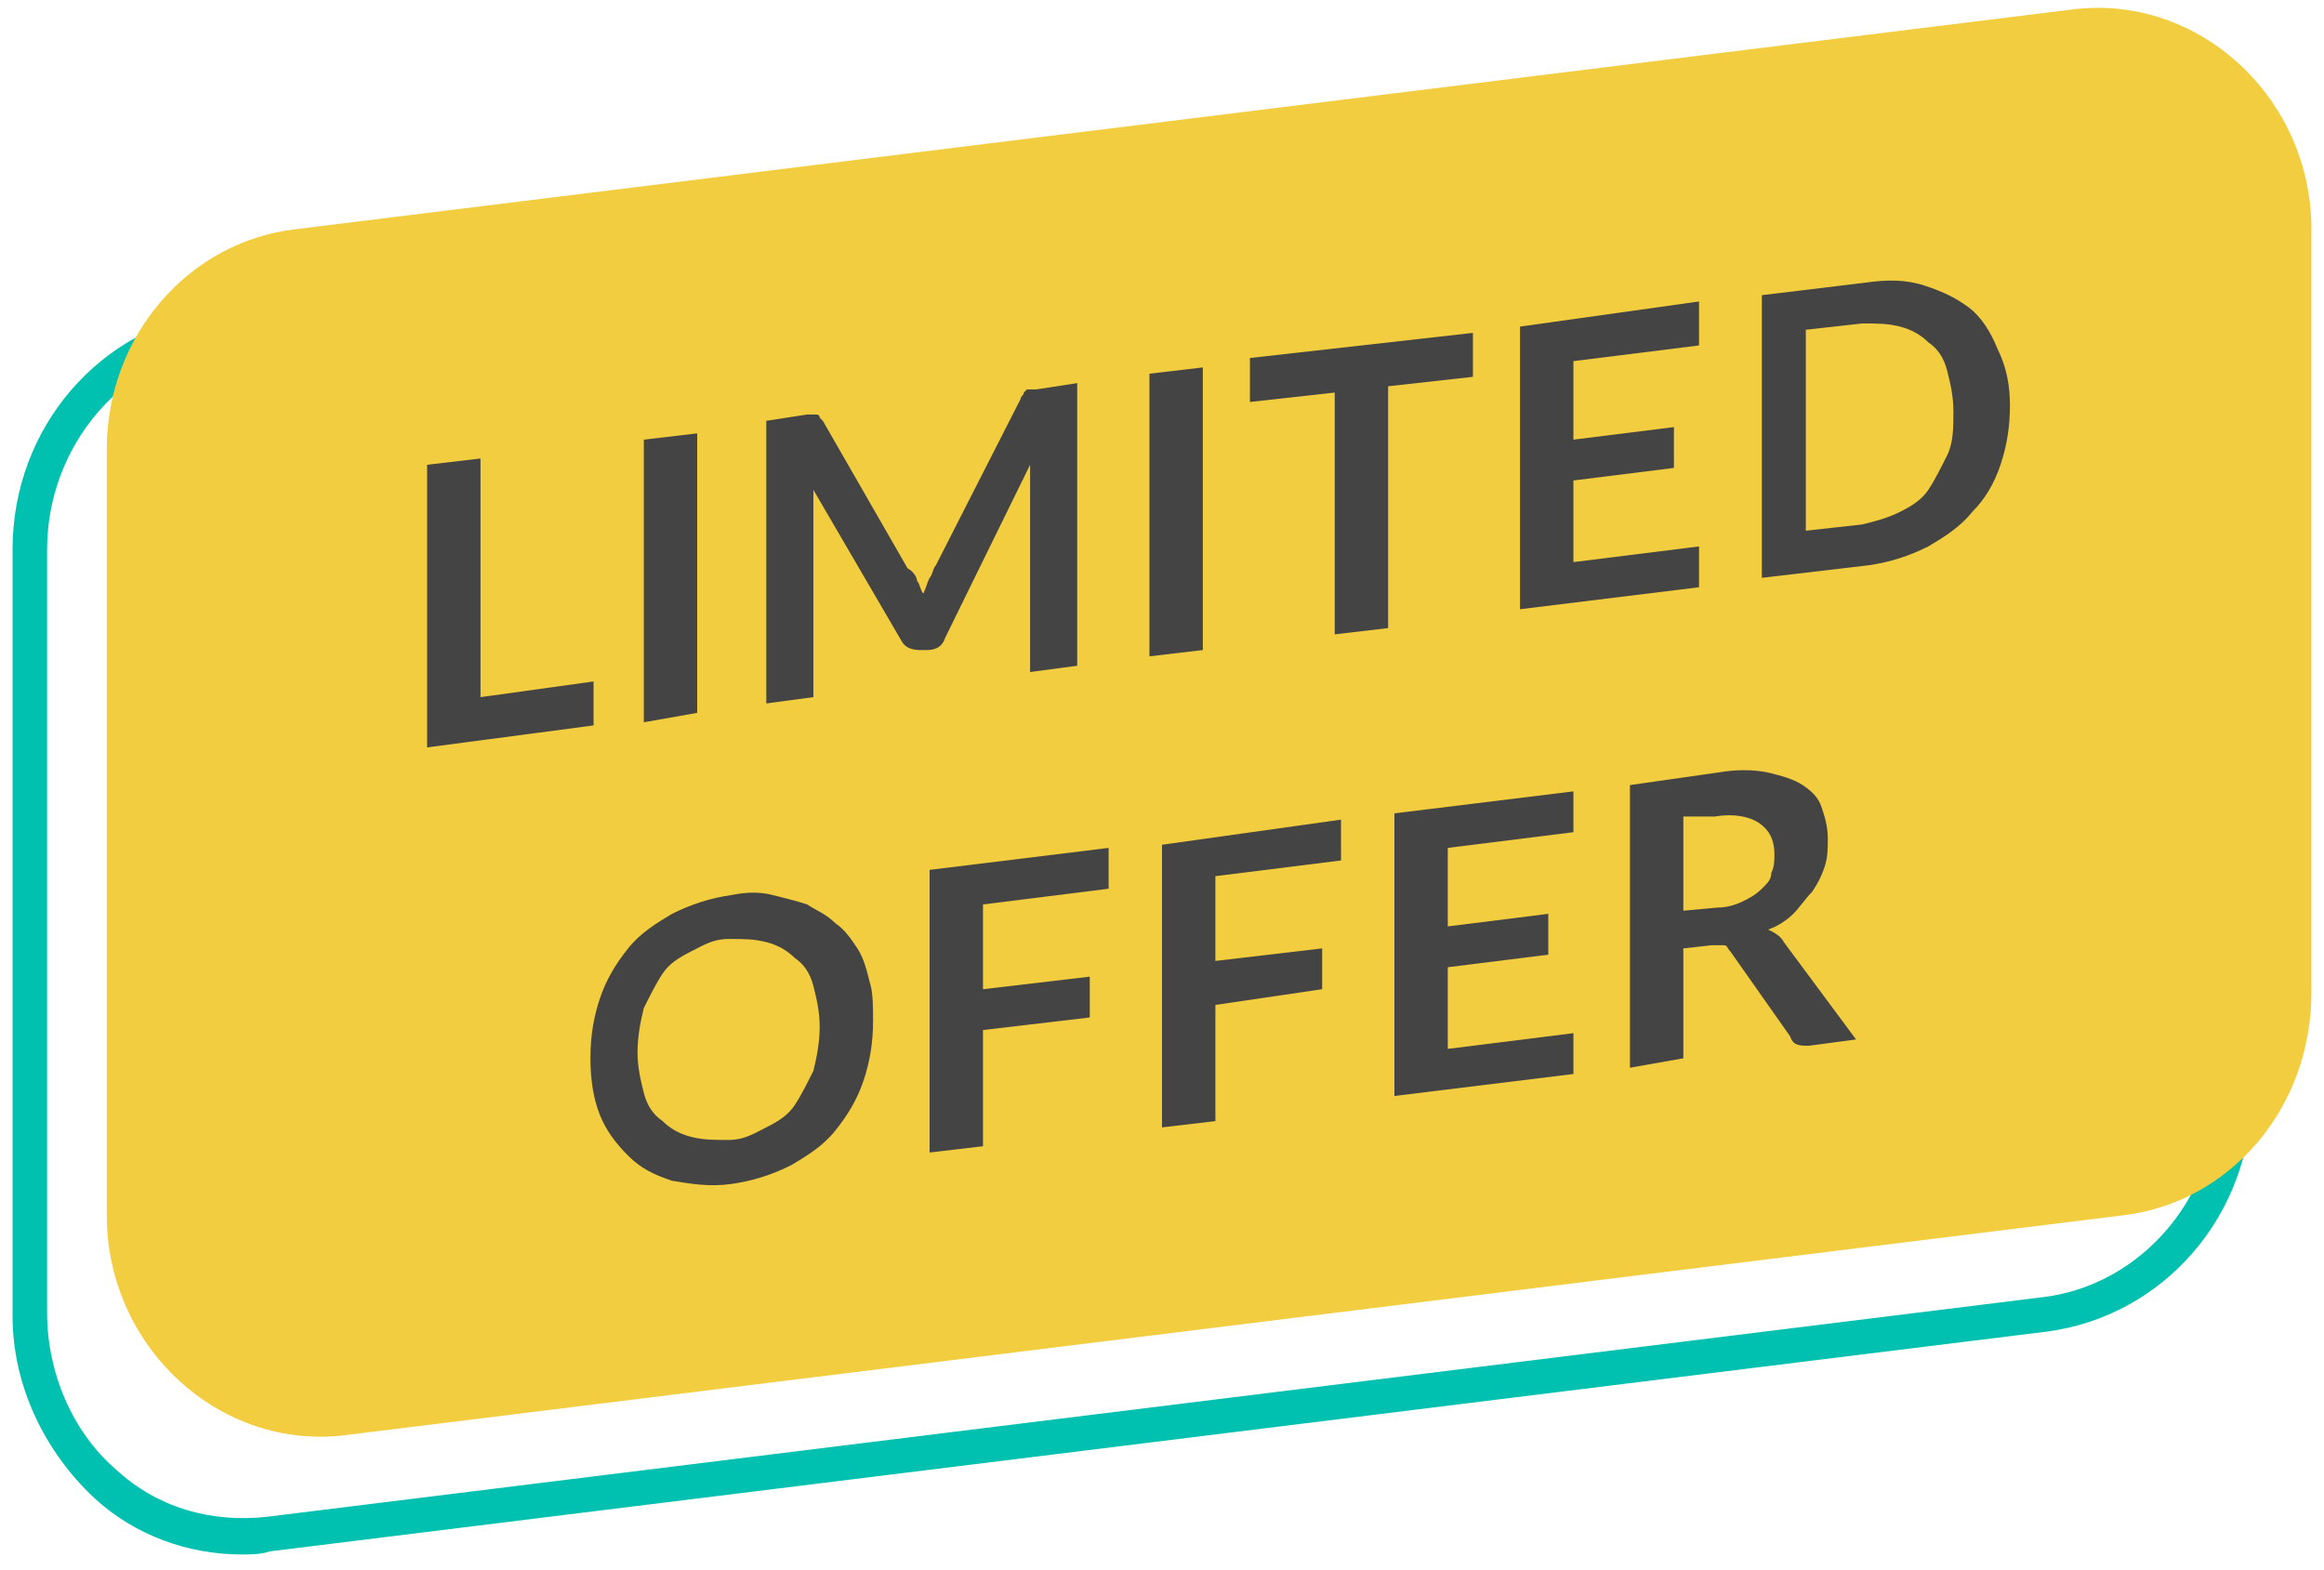
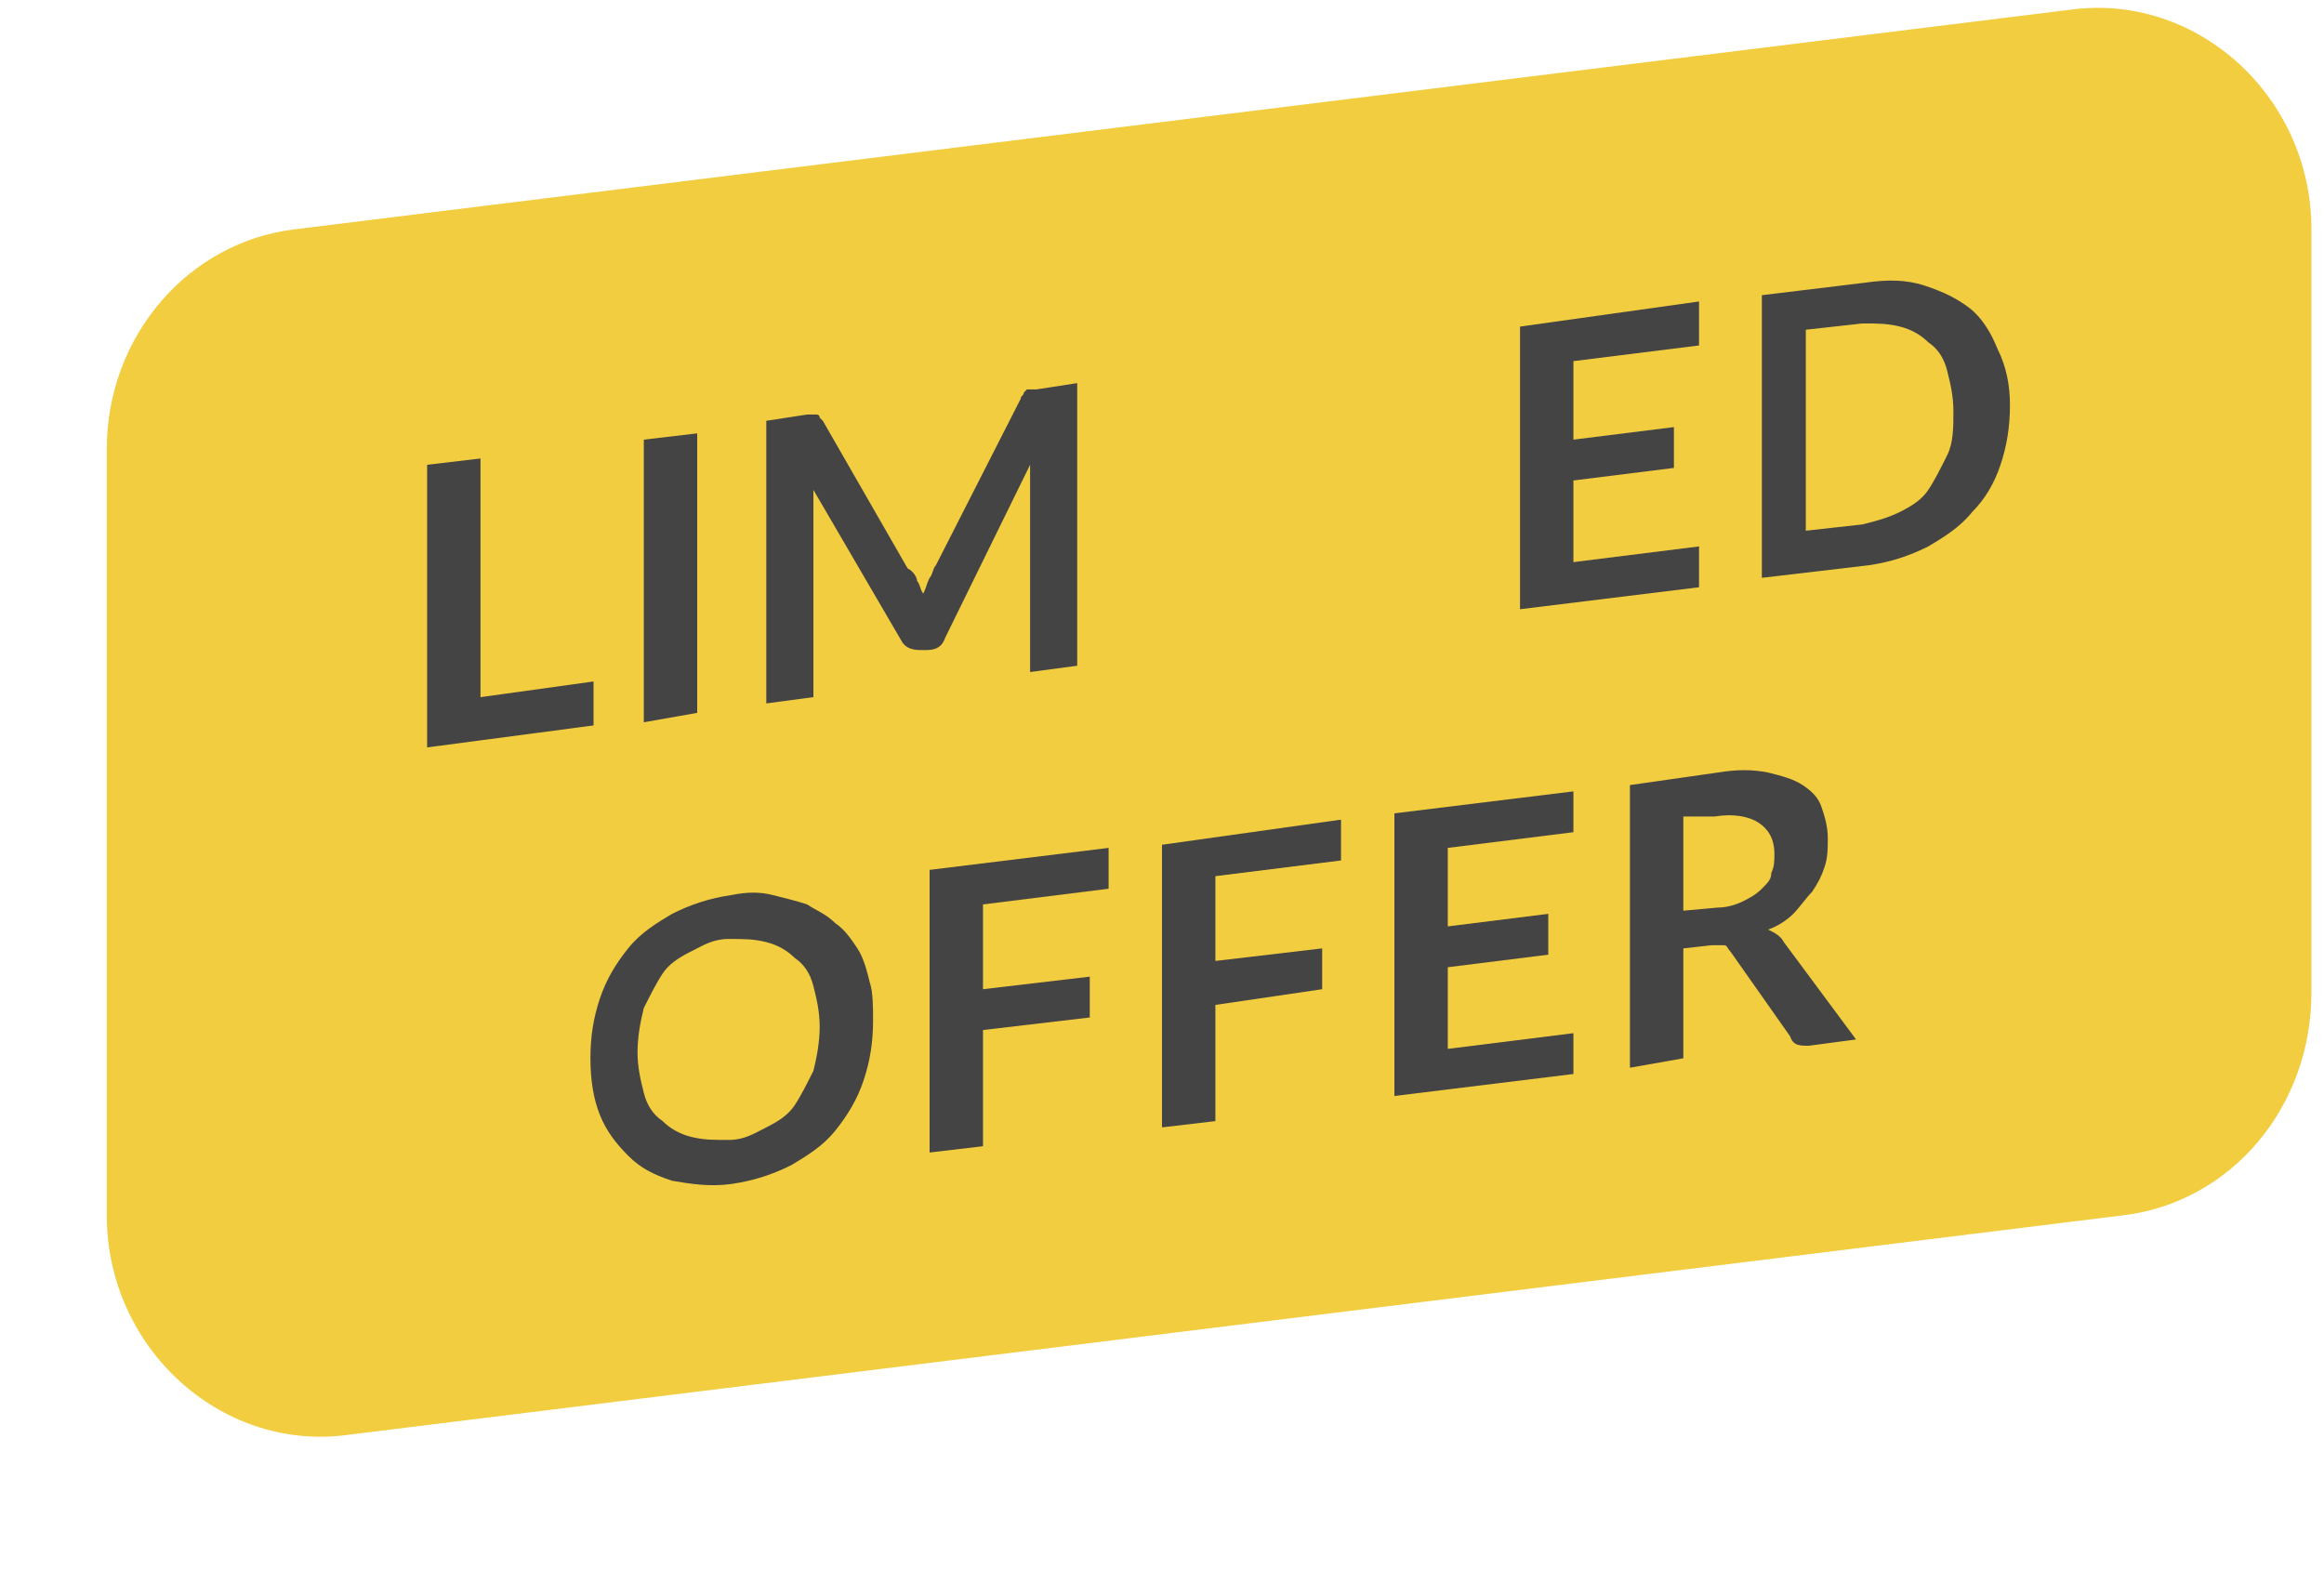
<svg xmlns="http://www.w3.org/2000/svg" version="1.1" x="0px" y="0px" viewBox="0 0 74 50" style="enable-background:new 0 0 74 50;" xml:space="preserve">
  <style type="text/css">
	.st0{display:none;}
	.st1{display:inline;}
	.st2{fill:#00C0AF;}
	.st3{fill:#F2CD40;}
	.st4{fill:#444444;}
</style>
  <g id="Layer_1" class="st0">
    <g class="st1">
      <g>
        <path class="st2" d="M7.7,49.5c-1.7,0-3.4-0.6-4.7-1.8c-1.6-1.5-2.6-3.6-2.6-5.8V17.5c0-3.9,2.8-7.1,6.5-7.6l56.6-7     c2-0.2,4,0.4,5.6,1.8c1.6,1.5,2.6,3.6,2.6,5.8v24.3c0,3.9-2.8,7.1-6.5,7.6l-56.6,7C8.3,49.5,8,49.5,7.7,49.5z M64.4,4     c-0.2,0-0.5,0-0.7,0L7,11c-3.1,0.4-5.5,3.2-5.5,6.5v24.3c0,1.9,0.8,3.8,2.2,5c1.3,1.2,3,1.7,4.8,1.5l56.6-7     c3.1-0.4,5.5-3.2,5.5-6.5V10.6c0-1.9-0.8-3.8-2.2-5C67.2,4.6,65.8,4,64.4,4z" />
      </g>
      <g>
        <path class="st3" d="M67.6,38.7l-56.6,7c-4,0.5-7.6-2.8-7.6-7V14.3c0-3.6,2.6-6.6,6-7l56.6-7c4-0.5,7.6,2.8,7.6,7v24.3     C73.6,35.3,71,38.3,67.6,38.7z" />
      </g>
    </g>
    <g class="st1">
      <g>
        <path class="st4" d="M10.2,20c0-0.4,0-0.8,0-1.1c0.2,0,0.5,0,1-0.1l2.2-0.3c0.5-0.1,0.8-0.1,0.9-0.2l0.5,0.5     c-0.1,0.1-0.1,0.3-0.2,0.5c-0.5,1.3-0.9,2.3-1.6,3.6c0.9,0.9,1.2,1.4,1.4,2.2c0.1,0.4,0.1,0.7,0.1,1.1c0,0.7-0.2,1.2-0.7,1.5     c-0.2,0.1-0.6,0.2-1.2,0.3c-0.2,0-0.4,0-0.7,0.1c0-0.4-0.1-0.6-0.2-0.9c0.4,0,0.7,0,1.1,0c0.6-0.1,0.8-0.3,0.8-0.9     c0-0.5-0.1-1-0.3-1.5c-0.3-0.6-0.5-0.9-1.3-1.6c0.8-1.6,1.1-2.3,1.7-3.9l-2.5,0.3v10.7c0,0.5,0,0.9,0.1,1.4l-1.1,0.1     c0.1-0.4,0.1-0.8,0.1-1.4V20z M16.2,24.5v5c1.3-0.5,1.6-0.6,2.7-1.1l0,0.9c-1.6,0.7-2.4,1-4.7,1.9c-0.4,0.1-0.5,0.2-0.7,0.3     l-0.2-1c0.5-0.1,0.9-0.2,2-0.6v-9.8c0-0.6,0-1-0.1-1.5c0.4,0,0.8,0,1.5-0.1l3.8-0.5c0.7-0.1,1.1-0.2,1.4-0.3c0,0.4,0,0.7,0,1.6     v3.1c0,0.9,0,1.1,0,1.5c-0.4,0-0.9,0.1-1.4,0.1l-2,0.3c0.3,1.1,0.4,1.5,0.9,2.2c1.1-0.9,2.2-1.9,2.5-2.4l0.7,0.6     c-0.1,0.1-0.1,0.1-0.2,0.2c-0.7,0.7-1.6,1.4-2.6,2.3c0.8,1,1.8,1.7,3.3,2.2c-0.3,0.3-0.4,0.5-0.6,0.9c-1.6-0.8-2.6-1.5-3.5-2.6     c-0.7-0.9-1.1-1.7-1.5-3.2L16.2,24.5z M16.2,21l4.8-0.6v-1.8l-4.8,0.6V21z M16.2,23.7l4.8-0.6v-1.9l-4.8,0.6V23.7z" />
-         <path class="st4" d="M25.4,18.8c0-0.6,0-1-0.1-1.4c0.3,0,0.3,0,1.4-0.1l1.1-0.1c0.8-0.1,1-0.1,1.3-0.2c0,0.4,0,0.6,0,1.5v8.1     c0,0.7,0,1.1,0,1.4L28.2,28v-0.7l-1.9,0.2v1.2l-1,0.1c0.1-0.5,0.1-1,0.1-1.6V18.8z M26.3,21.8l1.9-0.2v-3.7l-1.9,0.2V21.8z      M26.3,26.7l1.9-0.2v-4.1l-1.9,0.2V26.7z M31.4,18.4c-0.5,0.1-1.1,0.2-1.4,0.3v-1c0.4,0,0.8,0,1.4-0.1l1.6-0.2v-0.5     c0-0.5,0-0.8-0.1-1.2l1.1-0.1c-0.1,0.4-0.1,0.7-0.1,1.2v0.5L36,17c0.6-0.1,1-0.2,1.4-0.3v1c-0.4,0-0.8,0-1.4,0.1L33.9,18V20     l2.6-0.3c0.7-0.1,1.1-0.2,1.5-0.3v1c-0.4,0-0.8,0-1.4,0.1l-0.5,0.1v1.7l0.5-0.1c0.7-0.1,1.1-0.2,1.5-0.3v1c-0.4,0-0.8,0-1.5,0.1     l-0.5,0.1v4.2c0,0.9-0.3,1.2-1.7,1.4c-0.2,0-0.5,0-1.3,0.1c0-0.4-0.1-0.6-0.2-0.9c0.6,0,1.2,0,1.7,0c0.6-0.1,0.7-0.1,0.7-0.5     v-4.1L31,23.7c-0.5,0.1-1.1,0.2-1.5,0.3v-1c0.4,0,0.8,0,1.5-0.1l4.2-0.5v-1.7L31,21.2c-0.6,0.1-1.1,0.2-1.5,0.3v-1     c0.4,0,0.9,0,1.5-0.1l2-0.3v-1.9L31.4,18.4z M32.6,27.1c-0.8-1-1.2-1.5-2.1-2.2l0.7-0.6c0.9,0.7,1.4,1.2,2.1,2.1L32.6,27.1z" />
+         <path class="st4" d="M25.4,18.8c0-0.6,0-1-0.1-1.4l1.1-0.1c0.8-0.1,1-0.1,1.3-0.2c0,0.4,0,0.6,0,1.5v8.1     c0,0.7,0,1.1,0,1.4L28.2,28v-0.7l-1.9,0.2v1.2l-1,0.1c0.1-0.5,0.1-1,0.1-1.6V18.8z M26.3,21.8l1.9-0.2v-3.7l-1.9,0.2V21.8z      M26.3,26.7l1.9-0.2v-4.1l-1.9,0.2V26.7z M31.4,18.4c-0.5,0.1-1.1,0.2-1.4,0.3v-1c0.4,0,0.8,0,1.4-0.1l1.6-0.2v-0.5     c0-0.5,0-0.8-0.1-1.2l1.1-0.1c-0.1,0.4-0.1,0.7-0.1,1.2v0.5L36,17c0.6-0.1,1-0.2,1.4-0.3v1c-0.4,0-0.8,0-1.4,0.1L33.9,18V20     l2.6-0.3c0.7-0.1,1.1-0.2,1.5-0.3v1c-0.4,0-0.8,0-1.4,0.1l-0.5,0.1v1.7l0.5-0.1c0.7-0.1,1.1-0.2,1.5-0.3v1c-0.4,0-0.8,0-1.5,0.1     l-0.5,0.1v4.2c0,0.9-0.3,1.2-1.7,1.4c-0.2,0-0.5,0-1.3,0.1c0-0.4-0.1-0.6-0.2-0.9c0.6,0,1.2,0,1.7,0c0.6-0.1,0.7-0.1,0.7-0.5     v-4.1L31,23.7c-0.5,0.1-1.1,0.2-1.5,0.3v-1c0.4,0,0.8,0,1.5-0.1l4.2-0.5v-1.7L31,21.2c-0.6,0.1-1.1,0.2-1.5,0.3v-1     c0.4,0,0.9,0,1.5-0.1l2-0.3v-1.9L31.4,18.4z M32.6,27.1c-0.8-1-1.2-1.5-2.1-2.2l0.7-0.6c0.9,0.7,1.4,1.2,2.1,2.1L32.6,27.1z" />
        <path class="st4" d="M41.2,21.2c0-0.8,0-1.1,0-1.7c-0.3,0.8-0.6,1.3-1.3,2.3c-0.2-0.3-0.4-0.5-0.6-0.7c0.9-1.2,1.5-2.3,2.1-3.8     c0.5-1.1,0.8-2.2,0.9-3.1l1,0.2c-0.1,0.2-0.1,0.3-0.3,0.7c-0.4,1.2-0.5,1.7-1,2.8v8.2c0,0.7,0,1.2,0.1,1.7L41.1,28     c0.1-0.6,0.1-1,0.1-1.8V21.2z M51.2,23.1c-0.1,0.1-0.1,0.1-0.3,0.3c-0.5,0.6-1.2,1.2-1.9,1.7c1.1,0.3,2.4,0.4,4.4,0.3     c-0.2,0.4-0.3,0.6-0.4,0.9c-2.3-0.1-3.5-0.2-4.7-0.7c-1.5,0.9-3,1.4-5,1.9c-0.1-0.3-0.2-0.5-0.4-0.8c1.8-0.3,3.1-0.8,4.6-1.5     c-0.6-0.3-1.1-0.6-1.6-1c-0.7,0.7-1.3,1-2.3,1.6c-0.2-0.3-0.3-0.3-0.5-0.5c0.9-0.4,1.6-0.9,2.3-1.5c0.5-0.4,0.7-0.7,1.2-1.3     c-0.5,0-0.6-0.2-0.6-0.7v-0.5c0-0.3,0-0.5-0.1-0.7l0.9-0.1c0,0.2-0.1,0.4-0.1,0.7v0.3c0,0.3,0.2,0.3,1.4,0.2     c1.2-0.1,1.5-0.2,1.7-0.4c0.1-0.1,0.1-0.3,0.3-0.8c0.3,0.2,0.4,0.2,0.7,0.3c-0.3,1.3-0.4,1.4-2.8,1.7c-0.1,0-0.2,0-0.5,0.1     c-0.3,0.3-0.3,0.4-0.5,0.7l2.7-0.3c0.6-0.1,0.9-0.1,1.2-0.2L51.2,23.1z M45.1,15.3c-0.6,0.1-1.1,0.2-1.5,0.3v-0.9     c0.3,0,0.9,0,1.5-0.1l6.3-0.8c0.7-0.1,1.2-0.2,1.6-0.3v0.9c-0.4,0-0.9,0-1.5,0.1l-3.1,0.4c-0.2,0.4-0.2,0.5-0.3,0.8l2-0.3     c0.6-0.1,1.1-0.2,1.6-0.3c0,0.3,0,0.5,0,0.9v2.9c0.8-0.1,1.2-0.2,1.7-0.3c0,0.3,0,0.6,0,0.9v0.2c0,0.4,0,0.7,0.1,0.9l-0.9,0.1     v-1.3L44,20.6v1.5l-0.9,0.1c0-0.3,0-0.6,0-0.9v-0.5c0-0.3,0-0.6,0-0.9c0.5,0,0.9,0,1.6-0.1v-2.9c0-0.3,0-0.6,0-0.9     c0.4,0,0.9,0,1.6-0.1l0.8-0.1c0-0.1,0.1-0.2,0.1-0.2c0.1-0.1,0.1-0.2,0.1-0.2c0.1-0.2,0.1-0.3,0.1-0.4L45.1,15.3z M45.4,21.2     c-0.4,0.9-0.7,1.4-1.4,2.2L43.4,23c0.7-0.7,1-1.2,1.4-2.1L45.4,21.2z M50.7,16.6V16l-5.2,0.7v0.6L50.7,16.6z M50.7,17.8v-0.6     l-5.2,0.7v0.6L50.7,17.8z M50.7,19v-0.7L45.5,19v0.7L50.7,19z M46.5,23.8c0.5,0.4,0.9,0.6,1.7,1c0.7-0.4,1-0.7,1.7-1.4L46.5,23.8     z M47.7,20.2c0.6,0.2,0.8,0.3,1.3,0.7l-0.5,0.6c-0.5-0.4-0.7-0.5-1.3-0.8L47.7,20.2z M51.3,20c0.8,0.7,1.1,1,1.6,1.7l-0.6,0.6     c-0.6-0.8-0.9-1.2-1.6-1.9L51.3,20z" />
        <path class="st4" d="M55.3,25.1c0.8-0.9,1.2-1.6,1.8-2.9l0.8,0.3c-0.6,1.3-1,2.1-1.8,3L55.3,25.1z M56.9,14.4     c-0.6,0.1-1.1,0.2-1.5,0.3v-1c0.4,0,0.8,0,1.5-0.1l4.4-0.6c0-0.6,0-0.8-0.1-1.2l1.1-0.1c-0.1,0.4-0.1,0.6-0.1,1.2l4.6-0.6     c0.7-0.1,1.1-0.2,1.5-0.3v1c-0.4,0-0.9,0-1.5,0.1l-4.6,0.6v0.9l3-0.4c0.9-0.1,1.3-0.2,1.7-0.3c0,0.5-0.1,0.7-0.1,1.5v1.4     c0,0.9,0,1.1,0.1,1.5c-0.4,0-0.8,0-1.6,0.1l-3,0.4v1c1.2-0.2,2.3-0.4,3.2-0.5c-0.3-0.2-0.4-0.3-0.7-0.5l0.7-0.4     c1,0.5,1.6,1,2.4,1.7l-0.7,0.7c-0.4-0.4-0.6-0.6-1-0.9c-2.3,0.5-4.4,0.8-9.2,1.6c-0.4,0.1-0.8,0.1-1.1,0.2l-0.2-1     c0.5,0,1.1-0.1,1.8-0.2c0.7-0.1,0.7-0.1,3.9-0.6V19l-2.7,0.3c-0.9,0.1-1.3,0.2-1.7,0.3c0-0.4,0.1-0.7,0.1-1.5v-1.3     c0-0.9,0-1.1-0.1-1.6c0.4,0,0.8,0,1.6-0.1l2.8-0.4v-0.9L56.9,14.4z M57.8,15.9v1l3.5-0.4v-1L57.8,15.9z M57.8,17.6v1.1l3.5-0.4     v-1.1L57.8,17.6z M59.9,24c0,0.1,0.1,0.2,0.2,0.2c0.2,0,0.9,0,2-0.2c1.3-0.2,1.9-0.3,2.1-0.5c0.2-0.2,0.3-0.4,0.3-1.3     c0.3,0.1,0.5,0.2,0.9,0.3c-0.1,1-0.3,1.4-0.6,1.6c-0.3,0.3-1.1,0.5-2.8,0.7c-0.6,0.1-1.3,0.2-2,0.2C59.3,25.2,59,25,59,24.3v-1.2     c0-0.5,0-0.8-0.1-1.2l1.1-0.1c-0.1,0.4-0.1,0.6-0.1,1.1V24z M62.6,23.2c-0.7-0.7-1-1-1.9-1.5l0.6-0.6c0.8,0.5,1.2,0.8,1.9,1.4     L62.6,23.2z M62.2,16.3l3.7-0.5v-1l-3.7,0.5V16.3z M62.2,18.1l3.7-0.5v-1.1l-3.7,0.5V18.1z M67.5,24c-0.7-1.1-1.3-1.7-2.2-2.5     l0.7-0.5c0.9,0.8,1.5,1.4,2.2,2.4L67.5,24z" />
      </g>
    </g>
  </g>
  <g id="Layer_2">
    <g>
      <g>
-         <path class="st2" d="M7.7,49.5c-1.7,0-3.4-0.6-4.7-1.8c-1.6-1.5-2.6-3.6-2.6-5.8V17.5c0-3.9,2.8-7.1,6.5-7.6l56.6-7     c2-0.2,4,0.4,5.6,1.8c1.6,1.5,2.6,3.6,2.6,5.8v24.3c0,3.9-2.8,7.1-6.5,7.6l-56.6,7C8.3,49.5,8,49.5,7.7,49.5z M64.4,4     c-0.2,0-0.5,0-0.7,0L7,11c-3.1,0.4-5.5,3.2-5.5,6.5v24.3c0,1.9,0.8,3.8,2.2,5c1.3,1.2,3,1.7,4.8,1.5l56.6-7     c3.1-0.4,5.5-3.2,5.5-6.5V10.6c0-1.9-0.8-3.8-2.2-5C67.3,4.6,65.9,4,64.4,4z" />
-       </g>
+         </g>
      <g>
        <path class="st3" d="M67.6,38.7l-56.6,7c-4,0.5-7.6-2.8-7.6-7V14.3c0-3.6,2.6-6.6,6-7l56.6-7c4-0.5,7.6,2.8,7.6,7v24.3     C73.6,35.3,71,38.3,67.6,38.7z" />
      </g>
      <g>
        <g>
          <path class="st4" d="M15.3,22.2l3.6-0.5v1.4l-5.3,0.7v-9l1.7-0.2V22.2z" />
        </g>
        <g>
          <path class="st4" d="M22.2,22.7L20.5,23v-9l1.7-0.2V22.7z" />
        </g>
        <g>
          <path class="st4" d="M29.2,18.5c0.1,0.1,0.1,0.3,0.2,0.4c0.1-0.2,0.1-0.3,0.2-0.5c0.1-0.1,0.1-0.3,0.2-0.4l2.7-5.3      c0-0.1,0.1-0.1,0.1-0.2c0,0,0.1-0.1,0.1-0.1c0,0,0.1,0,0.1,0c0.1,0,0.1,0,0.2,0l1.3-0.2v9l-1.5,0.2v-5.8c0-0.1,0-0.2,0-0.4      c0-0.1,0-0.3,0-0.4l-2.7,5.5c-0.1,0.3-0.3,0.4-0.6,0.4l-0.2,0c-0.3,0-0.5-0.1-0.6-0.3l-2.8-4.8c0,0.1,0,0.3,0,0.4      c0,0.1,0,0.3,0,0.4v5.8l-1.5,0.2v-9l1.3-0.2c0.1,0,0.1,0,0.2,0c0.1,0,0.1,0,0.1,0c0,0,0.1,0,0.1,0.1c0,0,0.1,0.1,0.1,0.1      l2.7,4.7C29.1,18.2,29.2,18.4,29.2,18.5z" />
        </g>
        <g>
-           <path class="st4" d="M38.3,20.7l-1.7,0.2v-9l1.7-0.2V20.7z" />
-         </g>
+           </g>
        <g>
-           <path class="st4" d="M46.9,10.6v1.4l-2.7,0.3v7.7l-1.7,0.2v-7.7l-2.7,0.3v-1.4L46.9,10.6z" />
-         </g>
+           </g>
        <g>
          <path class="st4" d="M54.1,9.6V11l-4,0.5V14l3.2-0.4v1.3l-3.2,0.4v2.6l4-0.5v1.3l-5.7,0.7v-9L54.1,9.6z" />
        </g>
        <g>
          <path class="st4" d="M64,12.9c0,0.7-0.1,1.3-0.3,1.9c-0.2,0.6-0.5,1.1-0.9,1.5c-0.4,0.5-0.9,0.8-1.4,1.1      c-0.6,0.3-1.2,0.5-1.9,0.6l-3.4,0.4v-9L59.4,9c0.7-0.1,1.3-0.1,1.9,0.1c0.6,0.2,1,0.4,1.4,0.7c0.4,0.3,0.7,0.8,0.9,1.3      C63.9,11.7,64,12.3,64,12.9z M62.2,13.1c0-0.5-0.1-0.9-0.2-1.3s-0.3-0.7-0.6-0.9c-0.2-0.2-0.5-0.4-0.9-0.5      c-0.4-0.1-0.7-0.1-1.2-0.1l-1.8,0.2v6.4l1.8-0.2c0.4-0.1,0.8-0.2,1.2-0.4s0.7-0.4,0.9-0.7c0.2-0.3,0.4-0.7,0.6-1.1      S62.2,13.6,62.2,13.1z" />
        </g>
        <g>
          <path class="st4" d="M27.8,32.5c0,0.7-0.1,1.3-0.3,1.9C27.3,35,27,35.5,26.6,36c-0.4,0.5-0.9,0.8-1.4,1.1      c-0.6,0.3-1.2,0.5-1.9,0.6c-0.7,0.1-1.3,0-1.9-0.1c-0.6-0.2-1-0.4-1.4-0.8c-0.4-0.4-0.7-0.8-0.9-1.3c-0.2-0.5-0.3-1.1-0.3-1.8      c0-0.7,0.1-1.3,0.3-1.9c0.2-0.6,0.5-1.1,0.9-1.6c0.4-0.5,0.9-0.8,1.4-1.1c0.6-0.3,1.2-0.5,1.9-0.6c0.5-0.1,0.9-0.1,1.3,0      c0.4,0.1,0.8,0.2,1.1,0.3c0.3,0.2,0.6,0.3,0.9,0.6c0.3,0.2,0.5,0.5,0.7,0.8c0.2,0.3,0.3,0.7,0.4,1.1      C27.8,31.6,27.8,32.1,27.8,32.5z M26.1,32.7c0-0.5-0.1-0.9-0.2-1.3c-0.1-0.4-0.3-0.7-0.6-0.9c-0.2-0.2-0.5-0.4-0.9-0.5      c-0.4-0.1-0.7-0.1-1.2-0.1s-0.8,0.2-1.2,0.4c-0.4,0.2-0.7,0.4-0.9,0.7c-0.2,0.3-0.4,0.7-0.6,1.1c-0.1,0.4-0.2,0.9-0.2,1.4      c0,0.5,0.1,0.9,0.2,1.3c0.1,0.4,0.3,0.7,0.6,0.9c0.2,0.2,0.5,0.4,0.9,0.5c0.4,0.1,0.7,0.1,1.2,0.1s0.8-0.2,1.2-0.4      s0.7-0.4,0.9-0.7c0.2-0.3,0.4-0.7,0.6-1.1C26,33.7,26.1,33.2,26.1,32.7z" />
        </g>
        <g>
          <path class="st4" d="M35.3,27v1.3l-4,0.5v2.7l3.4-0.4v1.3l-3.4,0.4v3.7l-1.7,0.2v-9L35.3,27z" />
        </g>
        <g>
          <path class="st4" d="M42.7,26.1v1.3l-4,0.5v2.7l3.4-0.4v1.3L38.7,32v3.7L37,35.9v-9L42.7,26.1z" />
        </g>
        <g>
          <path class="st4" d="M50.1,25.2v1.3l-4,0.5v2.5l3.2-0.4v1.3l-3.2,0.4v2.6l4-0.5v1.3l-5.7,0.7v-9L50.1,25.2z" />
        </g>
        <g>
          <path class="st4" d="M53.6,30.2v3.5L51.9,34v-9l2.8-0.4c0.6-0.1,1.1-0.1,1.6,0c0.4,0.1,0.8,0.2,1.1,0.4c0.3,0.2,0.5,0.4,0.6,0.7      c0.1,0.3,0.2,0.6,0.2,1c0,0.3,0,0.6-0.1,0.9c-0.1,0.3-0.2,0.5-0.4,0.8c-0.2,0.2-0.4,0.5-0.6,0.7c-0.2,0.2-0.5,0.4-0.8,0.5      c0.2,0.1,0.4,0.2,0.5,0.4l2.3,3.1l-1.5,0.2c-0.3,0-0.5,0-0.6-0.3l-1.9-2.7c-0.1-0.1-0.1-0.2-0.2-0.2c-0.1,0-0.2,0-0.4,0      L53.6,30.2z M53.6,29l1.1-0.1c0.3,0,0.6-0.1,0.8-0.2c0.2-0.1,0.4-0.2,0.6-0.4s0.3-0.3,0.3-0.5c0.1-0.2,0.1-0.4,0.1-0.6      c0-0.5-0.2-0.8-0.5-1c-0.3-0.2-0.8-0.3-1.4-0.2L53.6,26V29z" />
        </g>
      </g>
    </g>
  </g>
</svg>